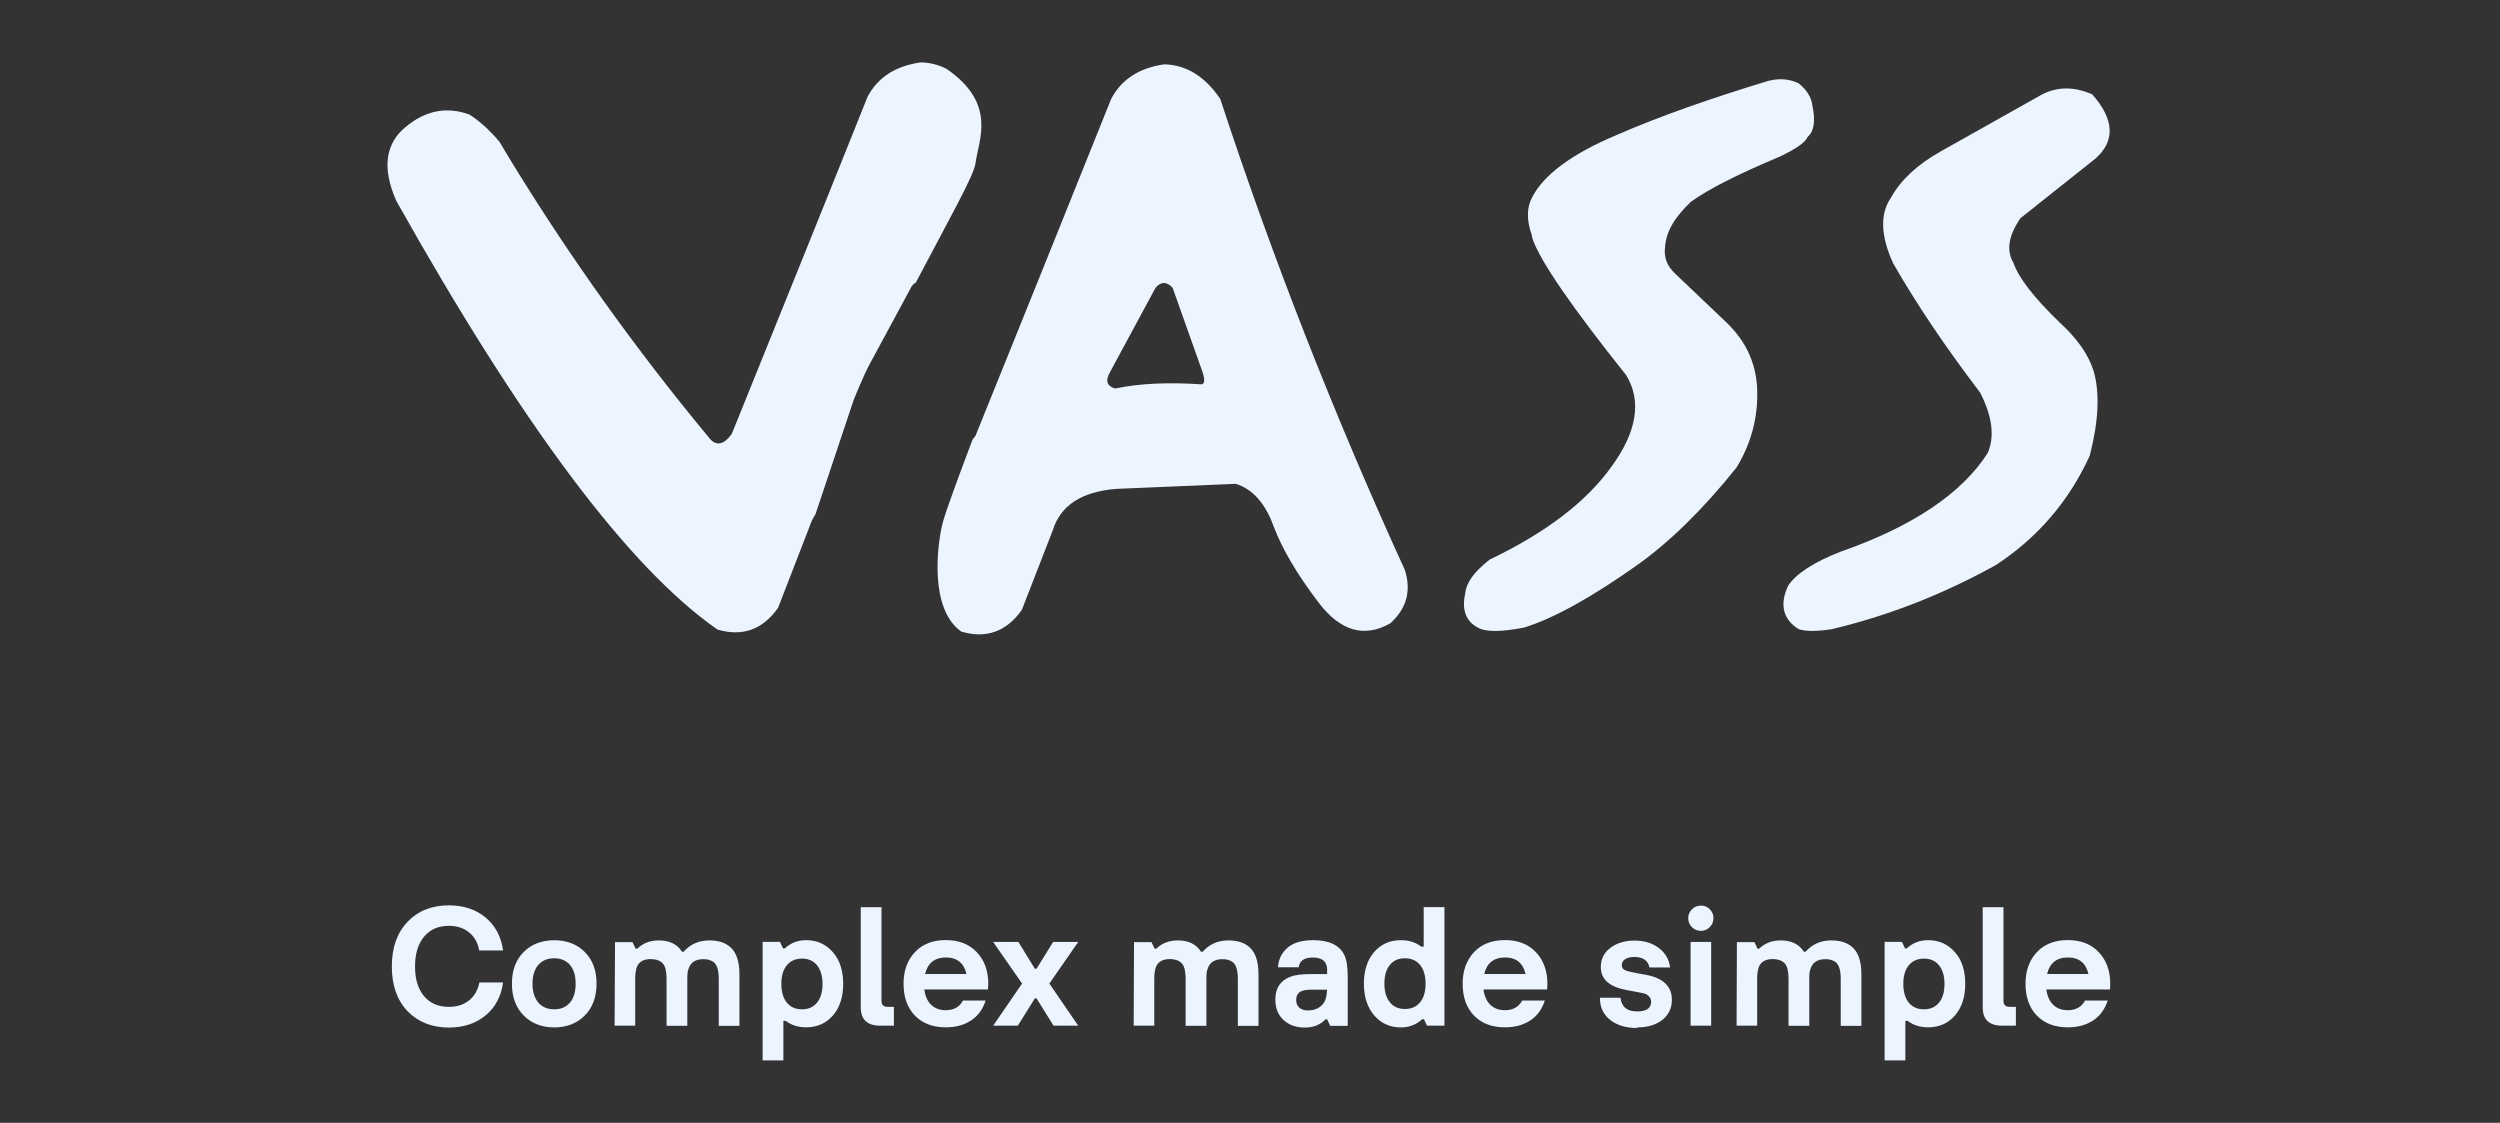
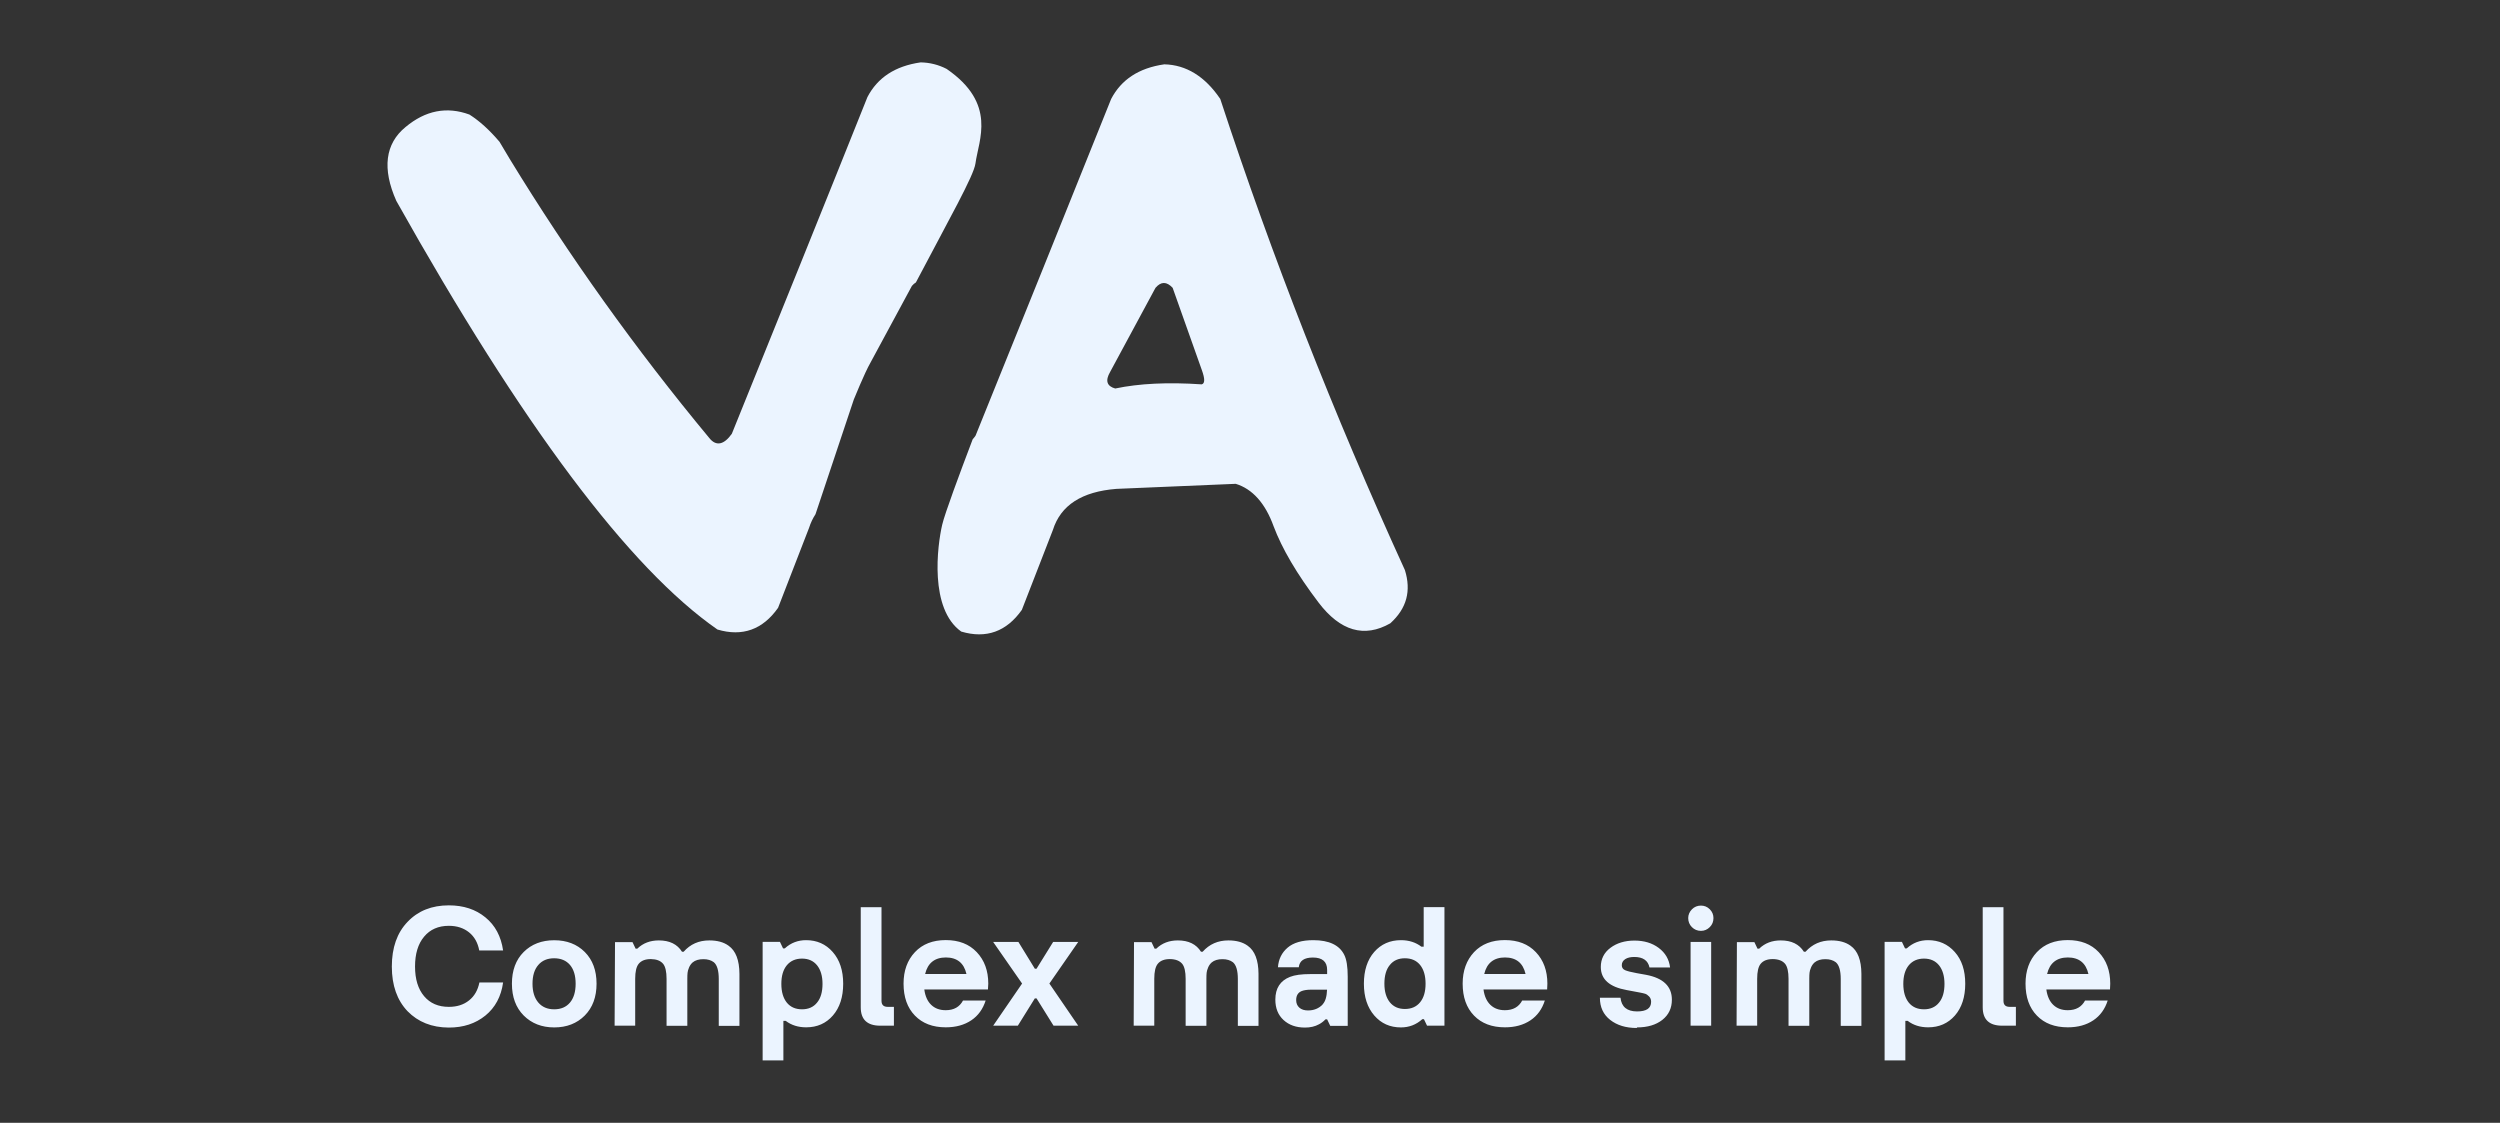
<svg xmlns="http://www.w3.org/2000/svg" width="285" height="128" viewBox="0 0 285 128" fill="none">
  <rect x="0" y="0" width="285" height="128" fill="#333333" stroke="none" />
-   <path d="M229.54 29.976C228.693 28.554 228.963 26.872 230.332 24.873L238.881 18.079C241.153 16.081 241.042 13.599 238.509 10.755C236.45 9.862 234.606 9.862 232.809 10.755L221.205 17.28C218.514 18.804 216.67 20.542 215.561 22.55C214.295 24.39 214.397 26.918 215.822 30.023C218.411 34.549 221.736 39.504 225.741 44.764C227.11 47.451 227.426 49.765 226.588 51.661C223.682 56.188 218.15 59.98 209.862 62.88C206.751 64.088 204.749 65.408 203.846 66.775C202.84 68.931 203.268 70.623 205.056 71.729C205.904 71.989 207.115 71.989 208.8 71.729C215.236 70.204 221.466 67.778 227.529 64.414C232.278 61.309 235.864 57.145 238.239 51.931C239.244 47.98 239.403 44.774 238.658 42.245C238.024 40.294 236.702 38.509 234.858 36.817C231.859 33.927 230.118 31.668 229.54 29.976Z" fill="#EBF4FF" />
-   <path d="M202.867 17.865C204.656 17.02 205.773 16.285 206.08 15.597C206.816 14.965 206.974 13.757 206.611 12.019C206.509 11.127 205.978 10.225 205.028 9.491C203.92 8.961 202.756 8.914 201.545 9.23C195.156 11.182 189.354 13.181 184.288 15.393C179.175 17.549 176.009 19.919 174.686 22.448C174.053 23.61 173.997 25.032 174.631 26.816C174.631 26.974 174.686 27.132 174.733 27.29C175.627 29.818 179.166 34.977 185.387 42.775C187.184 45.722 186.598 49.254 183.701 53.204C180.852 57.201 176.214 60.733 169.825 63.791C168.084 65.157 167.134 66.421 167.031 67.686C166.612 69.526 167.143 70.846 168.456 71.534C169.35 72.063 171.092 72.063 173.783 71.534C177.266 70.427 181.485 68.057 186.551 64.479C190.351 61.793 194.151 58.056 197.95 53.316C199.533 50.741 200.325 47.943 200.325 45.053C200.381 41.734 199.161 39.002 196.786 36.734L190.928 31.157C190.034 30.311 189.662 29.317 189.82 28.155C189.922 26.416 190.928 24.734 192.772 22.996C194.849 21.5 198.23 19.817 202.867 17.865Z" fill="#EBF4FF" />
  <path d="M99.252 41.307L103.955 32.597C104.104 32.421 104.253 32.291 104.411 32.198C108.248 24.901 111.014 20.031 111.201 18.637C111.564 15.932 113.678 11.824 107.913 7.855C106.991 7.381 106.004 7.13 104.952 7.111C102.046 7.529 100.044 8.849 98.889 11.061C93.776 23.86 88.598 36.65 83.429 49.449C82.535 50.713 81.632 50.917 80.85 49.923C72.459 39.81 64.859 29.177 58.107 18.116L56.943 16.164C55.779 14.798 54.671 13.794 53.516 13.06C50.927 12.112 48.506 12.586 46.233 14.482C43.914 16.378 43.542 19.222 45.181 22.903C59.532 48.492 71.714 64.767 81.79 71.766C84.64 72.612 86.959 71.766 88.7 69.293L92.23 60.184C92.416 59.608 92.658 59.088 92.966 58.623L97.334 45.545C97.343 45.545 98.526 42.571 99.252 41.307Z" fill="#EBF4FF" />
  <path d="M136.998 43.816C133.142 43.556 129.873 43.714 127.135 44.29C126.185 44.03 125.971 43.398 126.558 42.394L131.727 32.811C132.36 32.077 132.993 32.077 133.682 32.811L137.007 42.181C137.37 43.184 137.37 43.714 136.998 43.816ZM160.159 64.99C152.029 47.19 145.016 29.289 139.112 11.284C137.37 8.701 135.21 7.39 132.732 7.334C129.827 7.752 127.824 9.072 126.67 11.284C121.548 24.084 116.379 36.873 111.21 49.672C111.098 49.83 110.996 49.96 110.884 50.081C109.394 54.004 107.708 58.539 107.41 59.822C106.852 62.22 105.93 69.405 109.58 71.998C112.43 72.844 114.749 71.998 116.491 69.526L120.03 60.417C120.924 57.573 123.354 56.048 127.256 55.732L140.872 55.156C142.772 55.732 144.243 57.368 145.193 59.999C146.143 62.527 147.829 65.418 150.315 68.689C152.793 71.952 155.54 72.742 158.492 71.059C160.373 69.359 160.895 67.36 160.159 64.99Z" fill="#EBF4FF" />
  <path d="M235.724 109.15C237.01 109.15 237.792 109.782 238.081 111.036H233.368C233.666 109.782 234.467 109.15 235.743 109.15H235.724ZM240.567 112.133C240.567 110.665 240.129 109.466 239.254 108.545C238.388 107.625 237.205 107.17 235.724 107.17C234.244 107.17 233.07 107.625 232.204 108.545C231.338 109.466 230.91 110.665 230.91 112.133C230.91 113.676 231.338 114.884 232.204 115.777C233.07 116.669 234.234 117.115 235.734 117.115C236.879 117.115 237.848 116.846 238.639 116.316C239.431 115.786 239.971 115.024 240.278 114.057H237.699C237.308 114.792 236.656 115.163 235.724 115.163C235.054 115.163 234.504 114.968 234.076 114.559C233.657 114.159 233.387 113.574 233.284 112.802H240.539C240.549 112.672 240.558 112.449 240.567 112.133ZM228.255 116.929H229.811V114.782H229.103C228.628 114.782 228.395 114.55 228.395 114.094V103.424H226.03V114.838C226.03 116.232 226.775 116.929 228.255 116.929ZM219.334 109.28C220.069 109.28 220.637 109.54 221.047 110.042C221.457 110.553 221.671 111.26 221.671 112.161C221.671 113.081 221.466 113.797 221.047 114.299C220.637 114.81 220.06 115.061 219.334 115.061C218.589 115.061 218.011 114.801 217.601 114.299C217.192 113.788 216.977 113.081 216.977 112.161C216.977 111.26 217.182 110.553 217.601 110.042C218.02 109.54 218.598 109.28 219.334 109.28ZM219.799 107.179C218.868 107.179 218.058 107.486 217.369 108.118H217.173L216.819 107.374H214.845V120.889H217.21V116.381H217.48C218.123 116.874 218.905 117.115 219.809 117.115C221.056 117.115 222.072 116.669 222.863 115.767C223.645 114.866 224.037 113.658 224.037 112.143C224.037 110.627 223.646 109.428 222.845 108.527C222.044 107.625 221.029 107.179 219.799 107.179ZM197.97 116.929H200.317V111.585C200.317 110.776 200.447 110.209 200.708 109.884C201.006 109.512 201.471 109.335 202.105 109.335C202.738 109.345 203.204 109.521 203.502 109.875C203.762 110.2 203.893 110.776 203.893 111.594V116.939H206.258V111.594C206.258 111.297 206.268 111.064 206.286 110.897C206.305 110.73 206.351 110.535 206.454 110.302C206.547 110.07 206.687 109.875 206.864 109.717C207.162 109.466 207.581 109.345 208.093 109.345C208.586 109.345 208.978 109.466 209.285 109.698C209.657 110.014 209.844 110.655 209.844 111.603V116.948H212.2V111.018C212.191 109.456 211.781 108.387 210.961 107.811C210.402 107.402 209.667 107.207 208.763 107.207C207.571 107.207 206.603 107.635 205.83 108.499H205.644C205.103 107.635 204.219 107.207 203.008 107.207C202.021 107.207 201.201 107.514 200.549 108.146H200.354L200 107.402H198.007L197.97 116.929ZM192.726 116.929H195.073V107.384H192.726V116.929ZM193.909 106.119C194.3 106.119 194.636 105.971 194.915 105.692C195.204 105.404 195.334 105.06 195.334 104.66C195.334 104.27 195.194 103.935 194.915 103.656C194.626 103.368 194.291 103.238 193.909 103.238C193.509 103.238 193.164 103.378 192.885 103.656C192.605 103.944 192.456 104.279 192.456 104.66C192.456 105.06 192.596 105.413 192.875 105.692C193.155 105.971 193.499 106.119 193.909 106.119ZM186.617 117.125C187.819 117.125 188.778 116.836 189.504 116.269C190.231 115.693 190.594 114.931 190.594 113.964C190.594 112.449 189.616 111.501 187.651 111.129L186.608 110.943C185.956 110.823 185.509 110.711 185.257 110.6C185.006 110.488 184.885 110.302 184.885 110.033C184.885 109.735 185.025 109.503 185.285 109.335C185.546 109.168 185.9 109.094 186.31 109.094C187.297 109.094 187.874 109.493 188.042 110.293H190.389C190.277 109.363 189.849 108.629 189.094 108.062C188.349 107.504 187.427 107.226 186.328 107.226C185.239 107.226 184.317 107.504 183.59 108.053C182.855 108.601 182.492 109.335 182.492 110.237C182.492 111.641 183.479 112.514 185.444 112.868L186.98 113.156C187.204 113.202 187.39 113.239 187.539 113.286C187.688 113.332 187.837 113.434 187.995 113.593C188.154 113.76 188.228 113.964 188.228 114.215C188.219 114.95 187.688 115.303 186.626 115.303C185.481 115.303 184.848 114.782 184.736 113.741H182.389C182.389 114.819 182.78 115.656 183.562 116.269C184.345 116.883 185.351 117.19 186.589 117.19L186.617 117.125ZM171.558 109.15C172.843 109.15 173.626 109.782 173.914 111.036H169.202C169.5 109.782 170.301 109.15 171.577 109.15H171.558ZM176.401 112.133C176.401 110.665 175.963 109.466 175.088 108.545C174.222 107.625 173.039 107.17 171.558 107.17C170.077 107.17 168.904 107.625 168.038 108.545C167.181 109.466 166.743 110.665 166.743 112.133C166.743 113.676 167.172 114.884 168.038 115.777C168.904 116.669 170.068 117.115 171.567 117.115C172.713 117.115 173.681 116.846 174.473 116.316C175.265 115.786 175.805 115.024 176.112 114.057H173.532C173.141 114.792 172.489 115.163 171.558 115.163C170.888 115.163 170.338 114.968 169.91 114.559C169.491 114.159 169.221 113.574 169.118 112.802H176.373C176.382 112.672 176.392 112.449 176.401 112.133ZM160.159 115.024C159.423 115.024 158.855 114.764 158.445 114.262C158.036 113.751 157.821 113.053 157.821 112.143C157.821 111.222 158.026 110.507 158.445 110.005C158.855 109.493 159.423 109.243 160.159 109.243C160.904 109.243 161.481 109.503 161.891 110.005C162.301 110.516 162.515 111.222 162.515 112.143C162.515 113.044 162.31 113.751 161.891 114.262C161.481 114.764 160.904 115.024 160.159 115.024ZM159.703 117.125C160.634 117.125 161.444 116.818 162.143 116.186H162.329L162.683 116.929H164.667V103.415H162.301V107.923H162.04C161.398 107.43 160.615 107.179 159.712 107.179C158.464 107.179 157.449 107.625 156.657 108.527C155.875 109.428 155.484 110.637 155.484 112.143C155.484 113.658 155.884 114.857 156.667 115.767C157.458 116.678 158.464 117.125 159.703 117.125ZM150.79 114.503C150.352 114.959 149.794 115.191 149.114 115.191C148.704 115.191 148.369 115.089 148.127 114.875C147.885 114.661 147.763 114.373 147.763 114.011C147.763 113.49 147.978 113.146 148.397 112.979C148.658 112.877 149.03 112.821 149.505 112.821H151.284C151.256 113.62 151.088 114.178 150.772 114.503H150.79ZM153.249 108.861C152.699 107.746 151.517 107.179 149.71 107.179C148.425 107.179 147.447 107.467 146.786 108.034C146.124 108.601 145.752 109.345 145.687 110.265H148.061C148.145 109.521 148.685 109.159 149.673 109.159C150.753 109.159 151.293 109.633 151.293 110.572V111.046H149.375C148.378 111.046 147.605 111.148 147.065 111.362C145.947 111.799 145.389 112.663 145.389 113.955C145.389 114.931 145.696 115.702 146.32 116.279C146.944 116.855 147.754 117.143 148.769 117.143C149.375 117.143 149.905 117.022 150.362 116.771C150.613 116.641 150.865 116.455 151.107 116.204H151.293L151.647 116.948H153.64V111.352C153.64 110.209 153.51 109.382 153.249 108.861ZM129.24 116.929H131.587V111.585C131.587 110.776 131.717 110.209 131.978 109.884C132.276 109.512 132.742 109.335 133.375 109.335C134.008 109.345 134.474 109.521 134.772 109.875C135.033 110.2 135.163 110.776 135.163 111.594V116.939H137.529V111.594C137.529 111.297 137.538 111.064 137.556 110.897C137.575 110.73 137.622 110.535 137.724 110.302C137.817 110.07 137.957 109.875 138.134 109.717C138.432 109.466 138.851 109.345 139.363 109.345C139.857 109.345 140.248 109.466 140.555 109.698C140.928 110.014 141.114 110.655 141.114 111.603V116.948H143.47V111.018C143.461 109.456 143.051 108.387 142.232 107.811C141.673 107.402 140.937 107.207 140.034 107.207C138.842 107.207 137.873 107.635 137.1 108.499H136.914C136.374 107.635 135.489 107.207 134.278 107.207C133.291 107.207 132.472 107.514 131.82 108.146H131.624L131.27 107.402H129.277L129.24 116.929ZM113.222 116.929H116.034L117.971 113.816H118.167L120.104 116.929H122.916L119.629 112.124L122.916 107.384H120.057L118.167 110.432H117.971L116.099 107.384H113.222L116.518 112.124L113.222 116.929ZM107.82 109.15C109.105 109.15 109.888 109.782 110.176 111.036H105.464C105.762 109.782 106.563 109.15 107.839 109.15H107.82ZM112.663 112.133C112.663 110.665 112.225 109.466 111.35 108.545C110.484 107.625 109.301 107.17 107.82 107.17C106.339 107.17 105.166 107.625 104.3 108.545C103.434 109.466 103.005 110.665 103.005 112.133C103.005 113.676 103.434 114.884 104.3 115.777C105.166 116.669 106.33 117.115 107.82 117.115C108.966 117.115 109.934 116.846 110.726 116.316C111.517 115.786 112.058 115.024 112.365 114.057H109.785C109.394 114.792 108.742 115.163 107.811 115.163C107.14 115.163 106.591 114.968 106.162 114.559C105.743 114.159 105.473 113.574 105.371 112.802H112.626C112.644 112.672 112.654 112.449 112.663 112.133ZM100.351 116.929H101.906V114.782H101.199C100.724 114.782 100.491 114.55 100.491 114.094V103.424H98.125V114.838C98.125 116.232 98.87 116.929 100.351 116.929ZM91.429 109.28C92.165 109.28 92.733 109.54 93.143 110.042C93.553 110.553 93.767 111.26 93.767 112.161C93.767 113.081 93.562 113.797 93.143 114.299C92.733 114.81 92.156 115.061 91.429 115.061C90.684 115.061 90.107 114.801 89.697 114.299C89.287 113.788 89.073 113.081 89.073 112.161C89.073 111.26 89.278 110.553 89.697 110.042C90.116 109.54 90.694 109.28 91.429 109.28ZM91.895 107.179C90.964 107.179 90.153 107.486 89.464 108.118H89.269L88.915 107.374H86.941V120.889H89.306V116.381H89.576C90.219 116.874 91.001 117.115 91.904 117.115C93.152 117.115 94.167 116.669 94.95 115.767C95.732 114.866 96.123 113.658 96.123 112.143C96.123 110.627 95.723 109.428 94.931 108.527C94.139 107.625 93.124 107.179 91.895 107.179ZM70.065 116.929H72.412V111.585C72.412 110.776 72.543 110.209 72.803 109.884C73.101 109.512 73.567 109.335 74.2 109.335C74.834 109.345 75.299 109.521 75.597 109.875C75.858 110.2 75.988 110.776 75.988 111.594V116.939H78.354V111.594C78.354 111.297 78.363 111.064 78.382 110.897C78.4 110.73 78.447 110.535 78.549 110.302C78.643 110.07 78.782 109.875 78.959 109.717C79.257 109.466 79.676 109.345 80.189 109.345C80.682 109.345 81.073 109.466 81.381 109.698C81.753 110.014 81.939 110.655 81.939 111.603V116.948H84.296V111.018C84.286 109.456 83.876 108.387 83.057 107.811C82.498 107.402 81.763 107.207 80.859 107.207C79.667 107.207 78.698 107.635 77.935 108.499H77.749C77.208 107.635 76.324 107.207 75.113 107.207C74.126 107.207 73.306 107.514 72.654 108.146H72.459L72.105 107.402H70.112L70.065 116.929ZM63.174 115.061C62.41 115.061 61.805 114.801 61.367 114.29C60.929 113.769 60.706 113.063 60.706 112.143C60.706 111.222 60.929 110.507 61.367 110.005C61.805 109.493 62.41 109.243 63.174 109.243C63.947 109.243 64.552 109.503 64.981 110.005C65.409 110.516 65.623 111.222 65.623 112.143C65.623 113.063 65.409 113.778 64.981 114.29C64.552 114.801 63.956 115.061 63.174 115.061ZM63.183 117.125C64.608 117.125 65.772 116.669 66.666 115.767C67.56 114.866 68.007 113.648 68.007 112.143C68.007 110.627 67.56 109.428 66.666 108.527C65.772 107.635 64.608 107.188 63.183 107.188C61.758 107.188 60.594 107.635 59.7 108.527C58.806 109.419 58.359 110.627 58.359 112.143C58.359 113.658 58.806 114.866 59.7 115.767C60.603 116.669 61.758 117.125 63.183 117.125ZM51.16 117.143C52.827 117.143 54.205 116.688 55.332 115.777C56.45 114.866 57.13 113.611 57.353 112.003H54.652C54.475 112.877 54.084 113.565 53.47 114.048C52.855 114.541 52.091 114.782 51.169 114.782C49.977 114.782 49.037 114.383 48.348 113.565C47.658 112.747 47.314 111.622 47.314 110.181C47.314 108.741 47.658 107.597 48.348 106.779C49.037 105.952 49.977 105.543 51.169 105.543C52.091 105.543 52.855 105.794 53.47 106.287C54.084 106.779 54.466 107.467 54.634 108.35H57.353C57.12 106.742 56.45 105.487 55.332 104.577C54.224 103.666 52.836 103.21 51.169 103.21C49.232 103.21 47.658 103.833 46.466 105.088C45.265 106.333 44.669 108.034 44.669 110.191C44.669 112.338 45.274 114.039 46.466 115.284C47.658 116.502 49.223 117.134 51.16 117.143Z" fill="#EBF4FF" />
</svg>